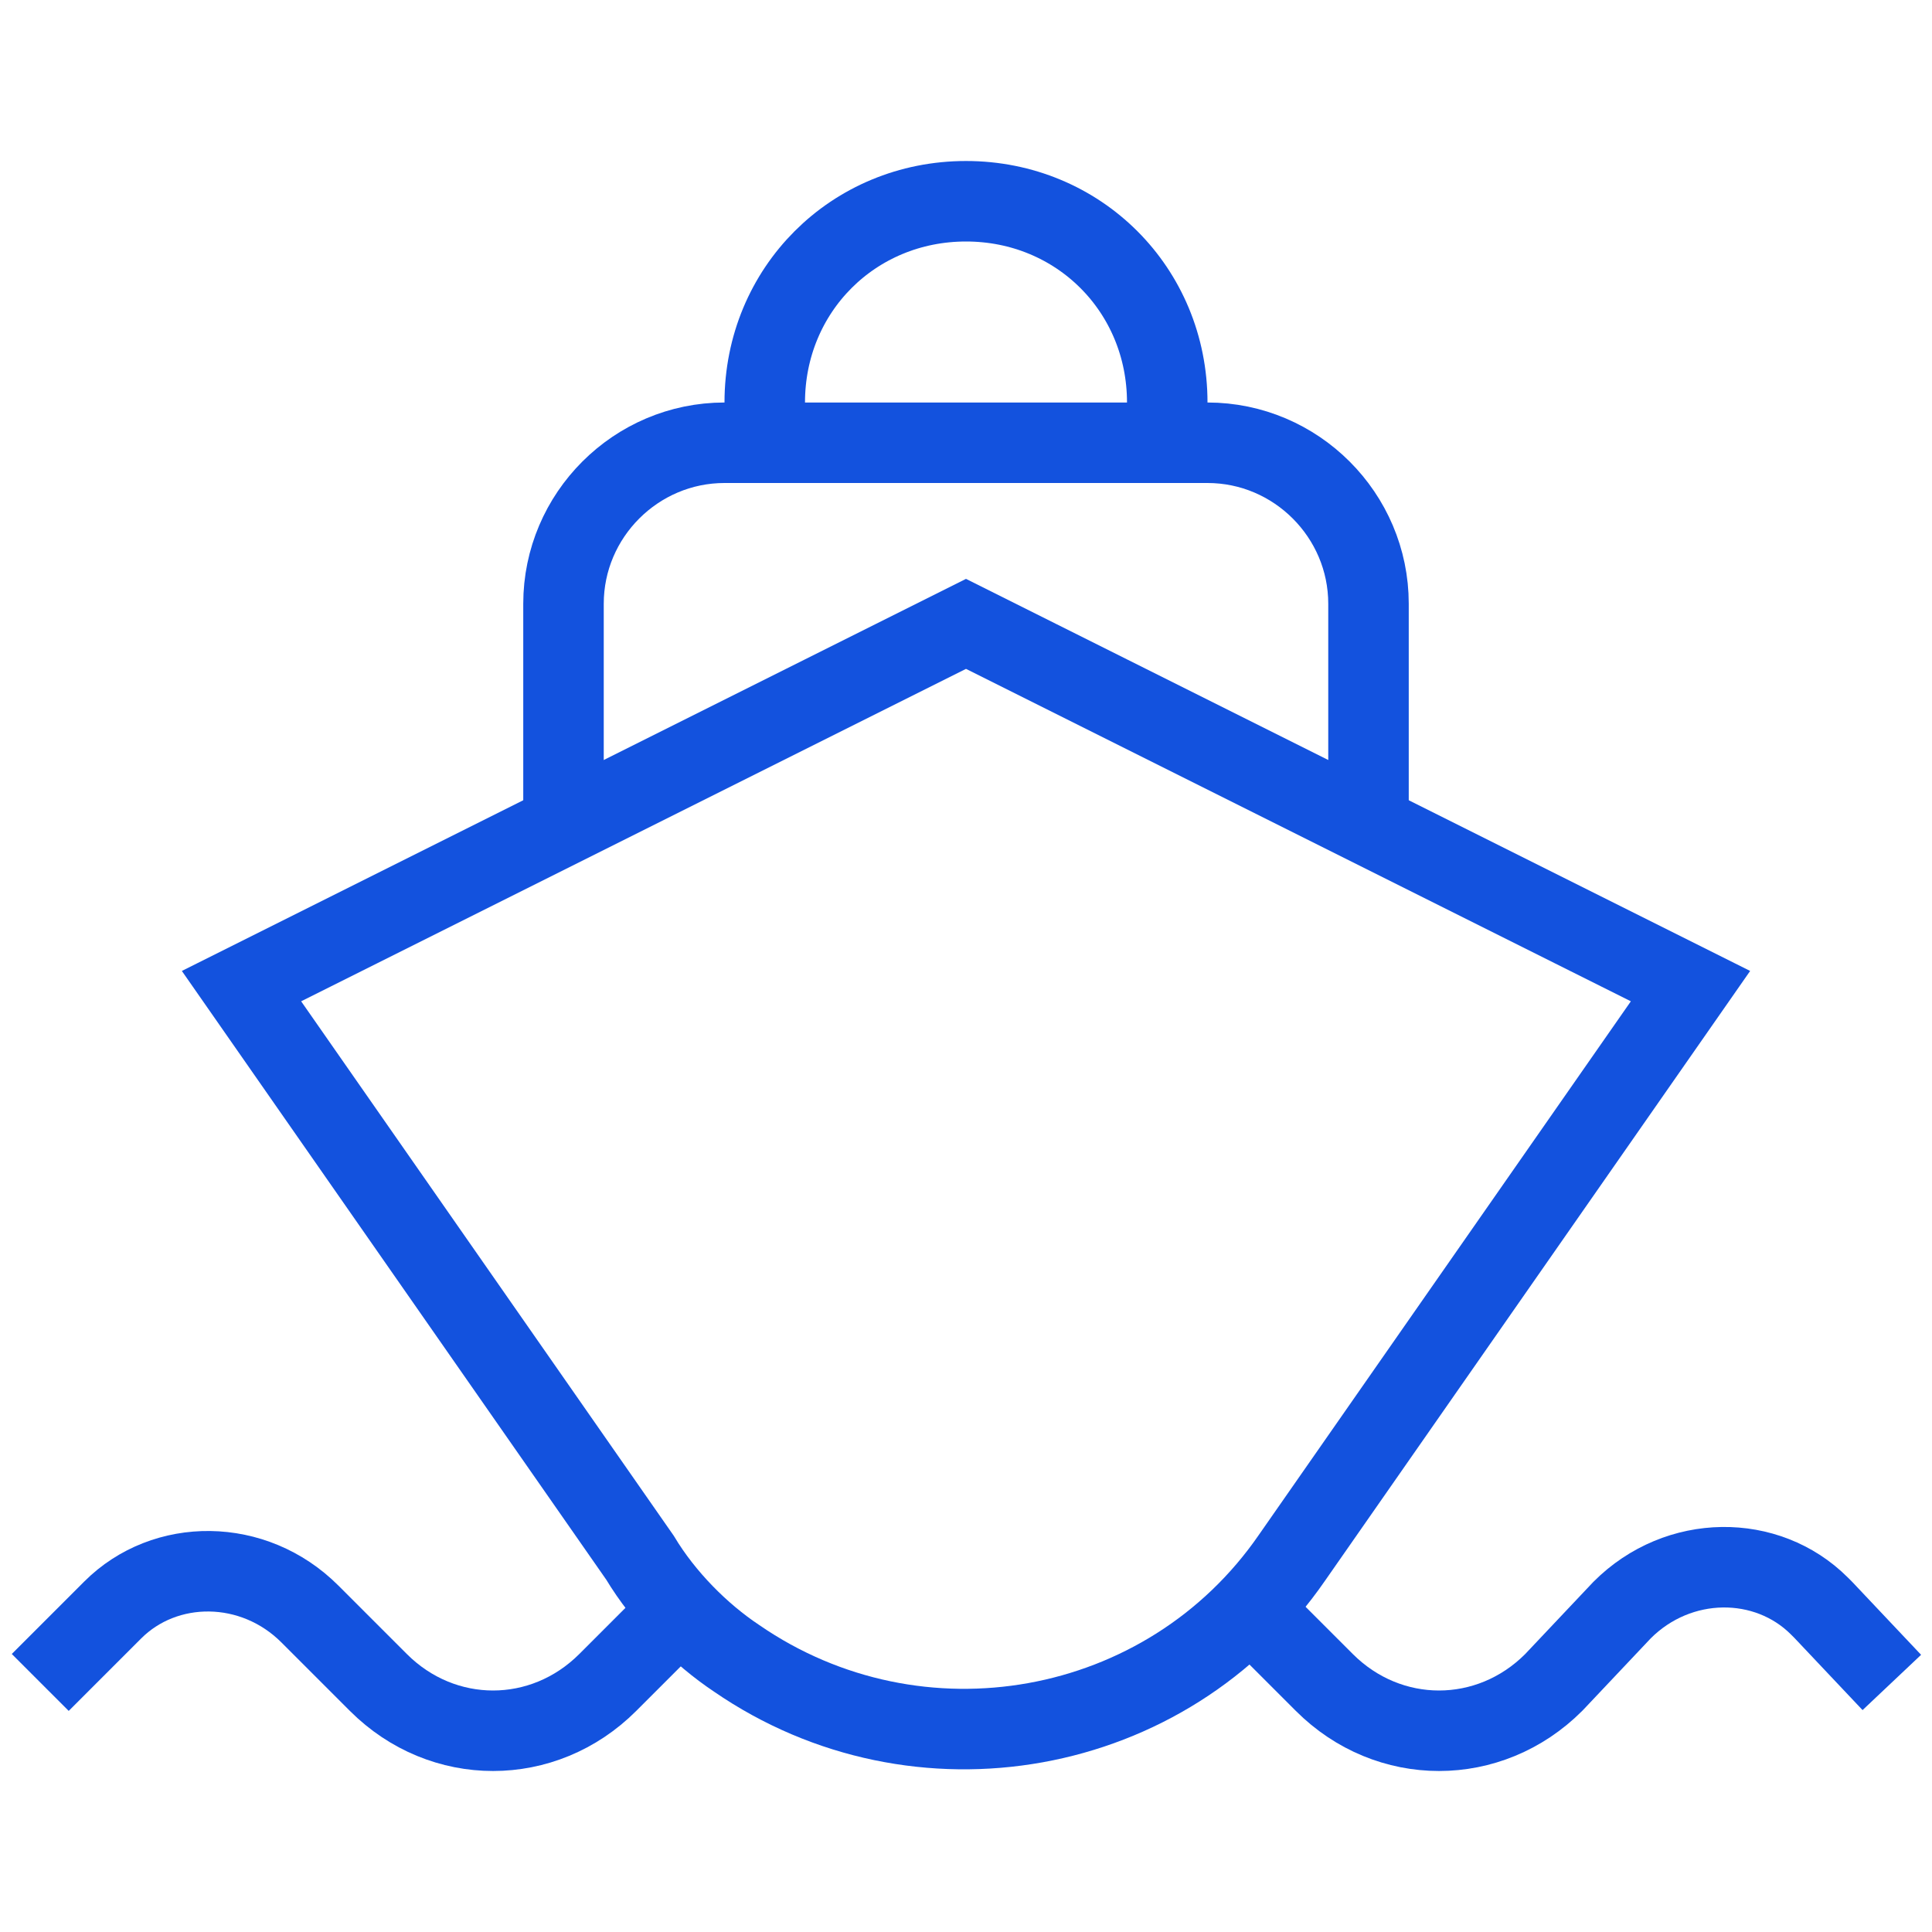
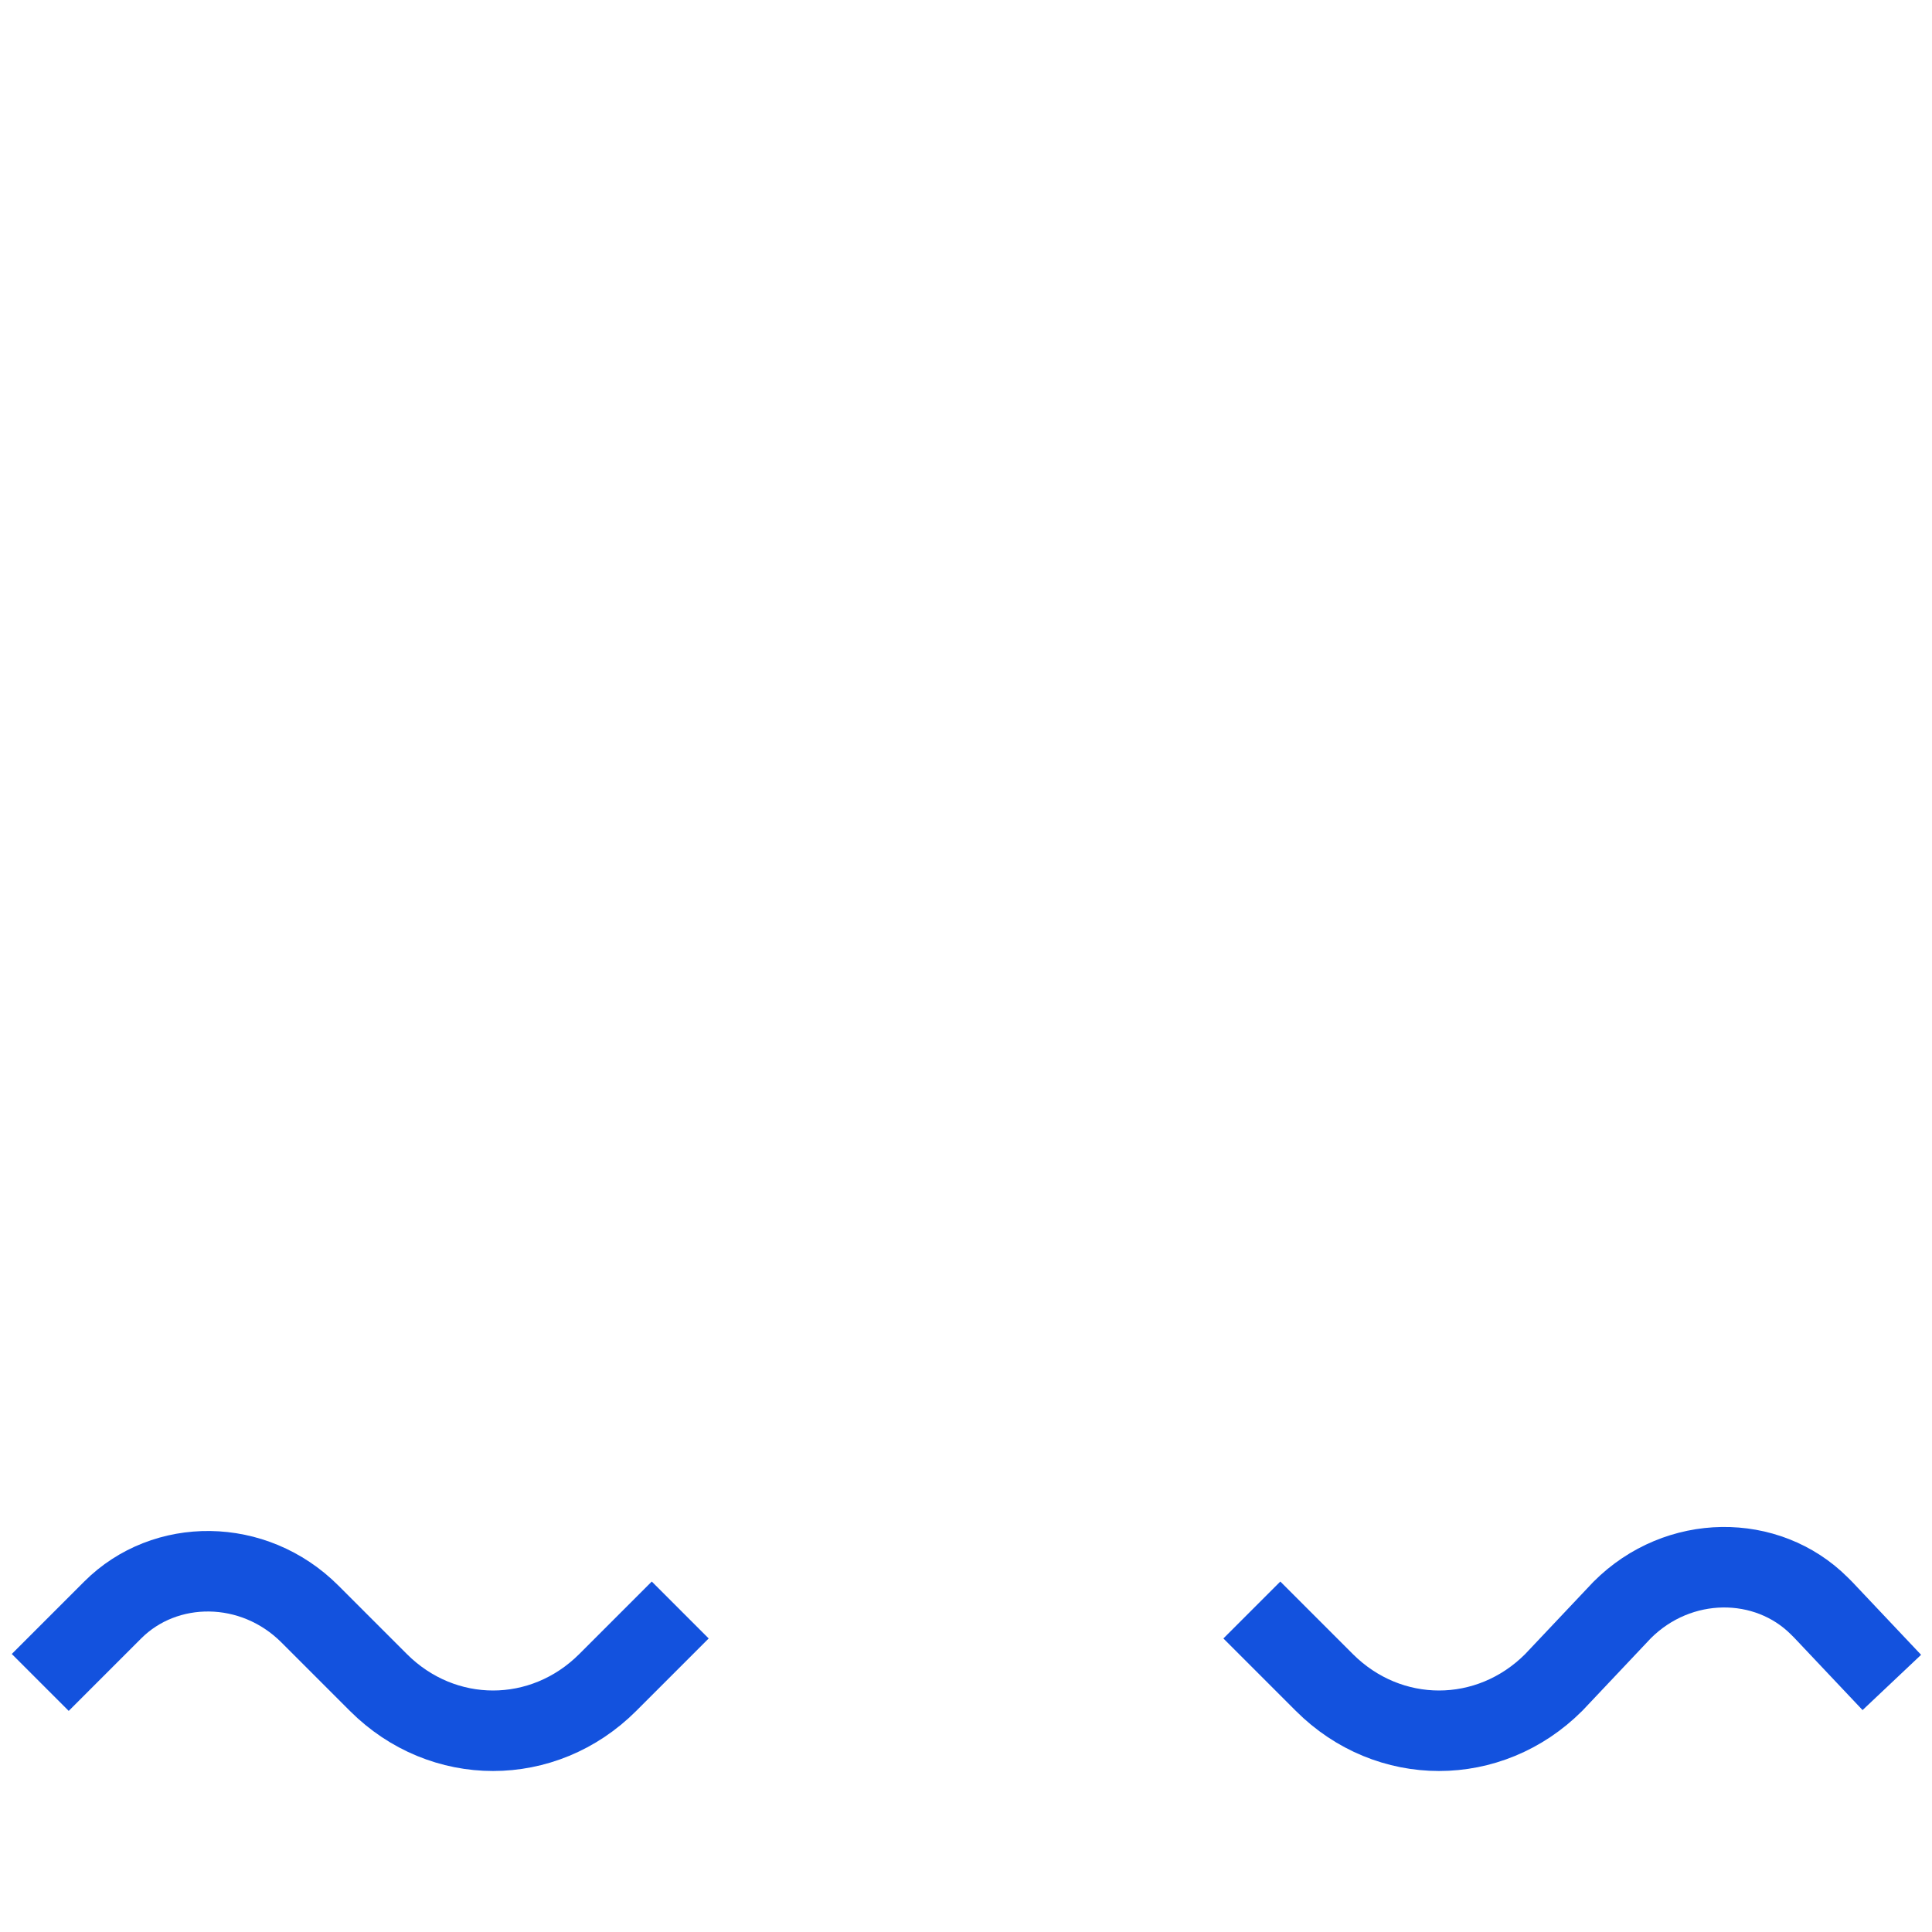
<svg xmlns="http://www.w3.org/2000/svg" width="48" height="48" viewBox="0 0 48 48" fill="none">
-   <path d="M15.9 38.7L6 24.5L24 15.5L42 24.5L32.1 38.7C29 43.2 22.8 44.3 18.3 41.2C17.4 40.6 16.5 39.7 15.9 38.7Z" stroke="#1352DE" stroke-width="2" stroke-miterlimit="10" />
-   <path d="M14 20.5V15C14 12.8 15.8 11 18 11H30C32.2 11 34 12.8 34 15V20.5" stroke="#1352DE" stroke-width="2" stroke-miterlimit="10" />
-   <path d="M19 11V10C19 7.2 21.2 5 24 5C26.8 5 29 7.2 29 10V11" stroke="#1352DE" stroke-width="2" stroke-miterlimit="10" />
  <path d="M31.102 40L32.902 41.8C34.502 43.4 37.002 43.4 38.602 41.8L40.302 40C41.702 38.6 43.902 38.6 45.202 39.9C45.202 39.9 45.202 39.9 45.302 40L47.002 41.8" stroke="#1352DE" stroke-width="2" stroke-miterlimit="10" />
  <path d="M16.9 40L15.1 41.8C13.5 43.4 11 43.4 9.4 41.8L7.7 40.1C6.3 38.7 4.1 38.7 2.8 40C2.8 40 2.8 40 2.7 40.1L1 41.8" stroke="#1352DE" stroke-width="2" stroke-miterlimit="10" />
</svg>